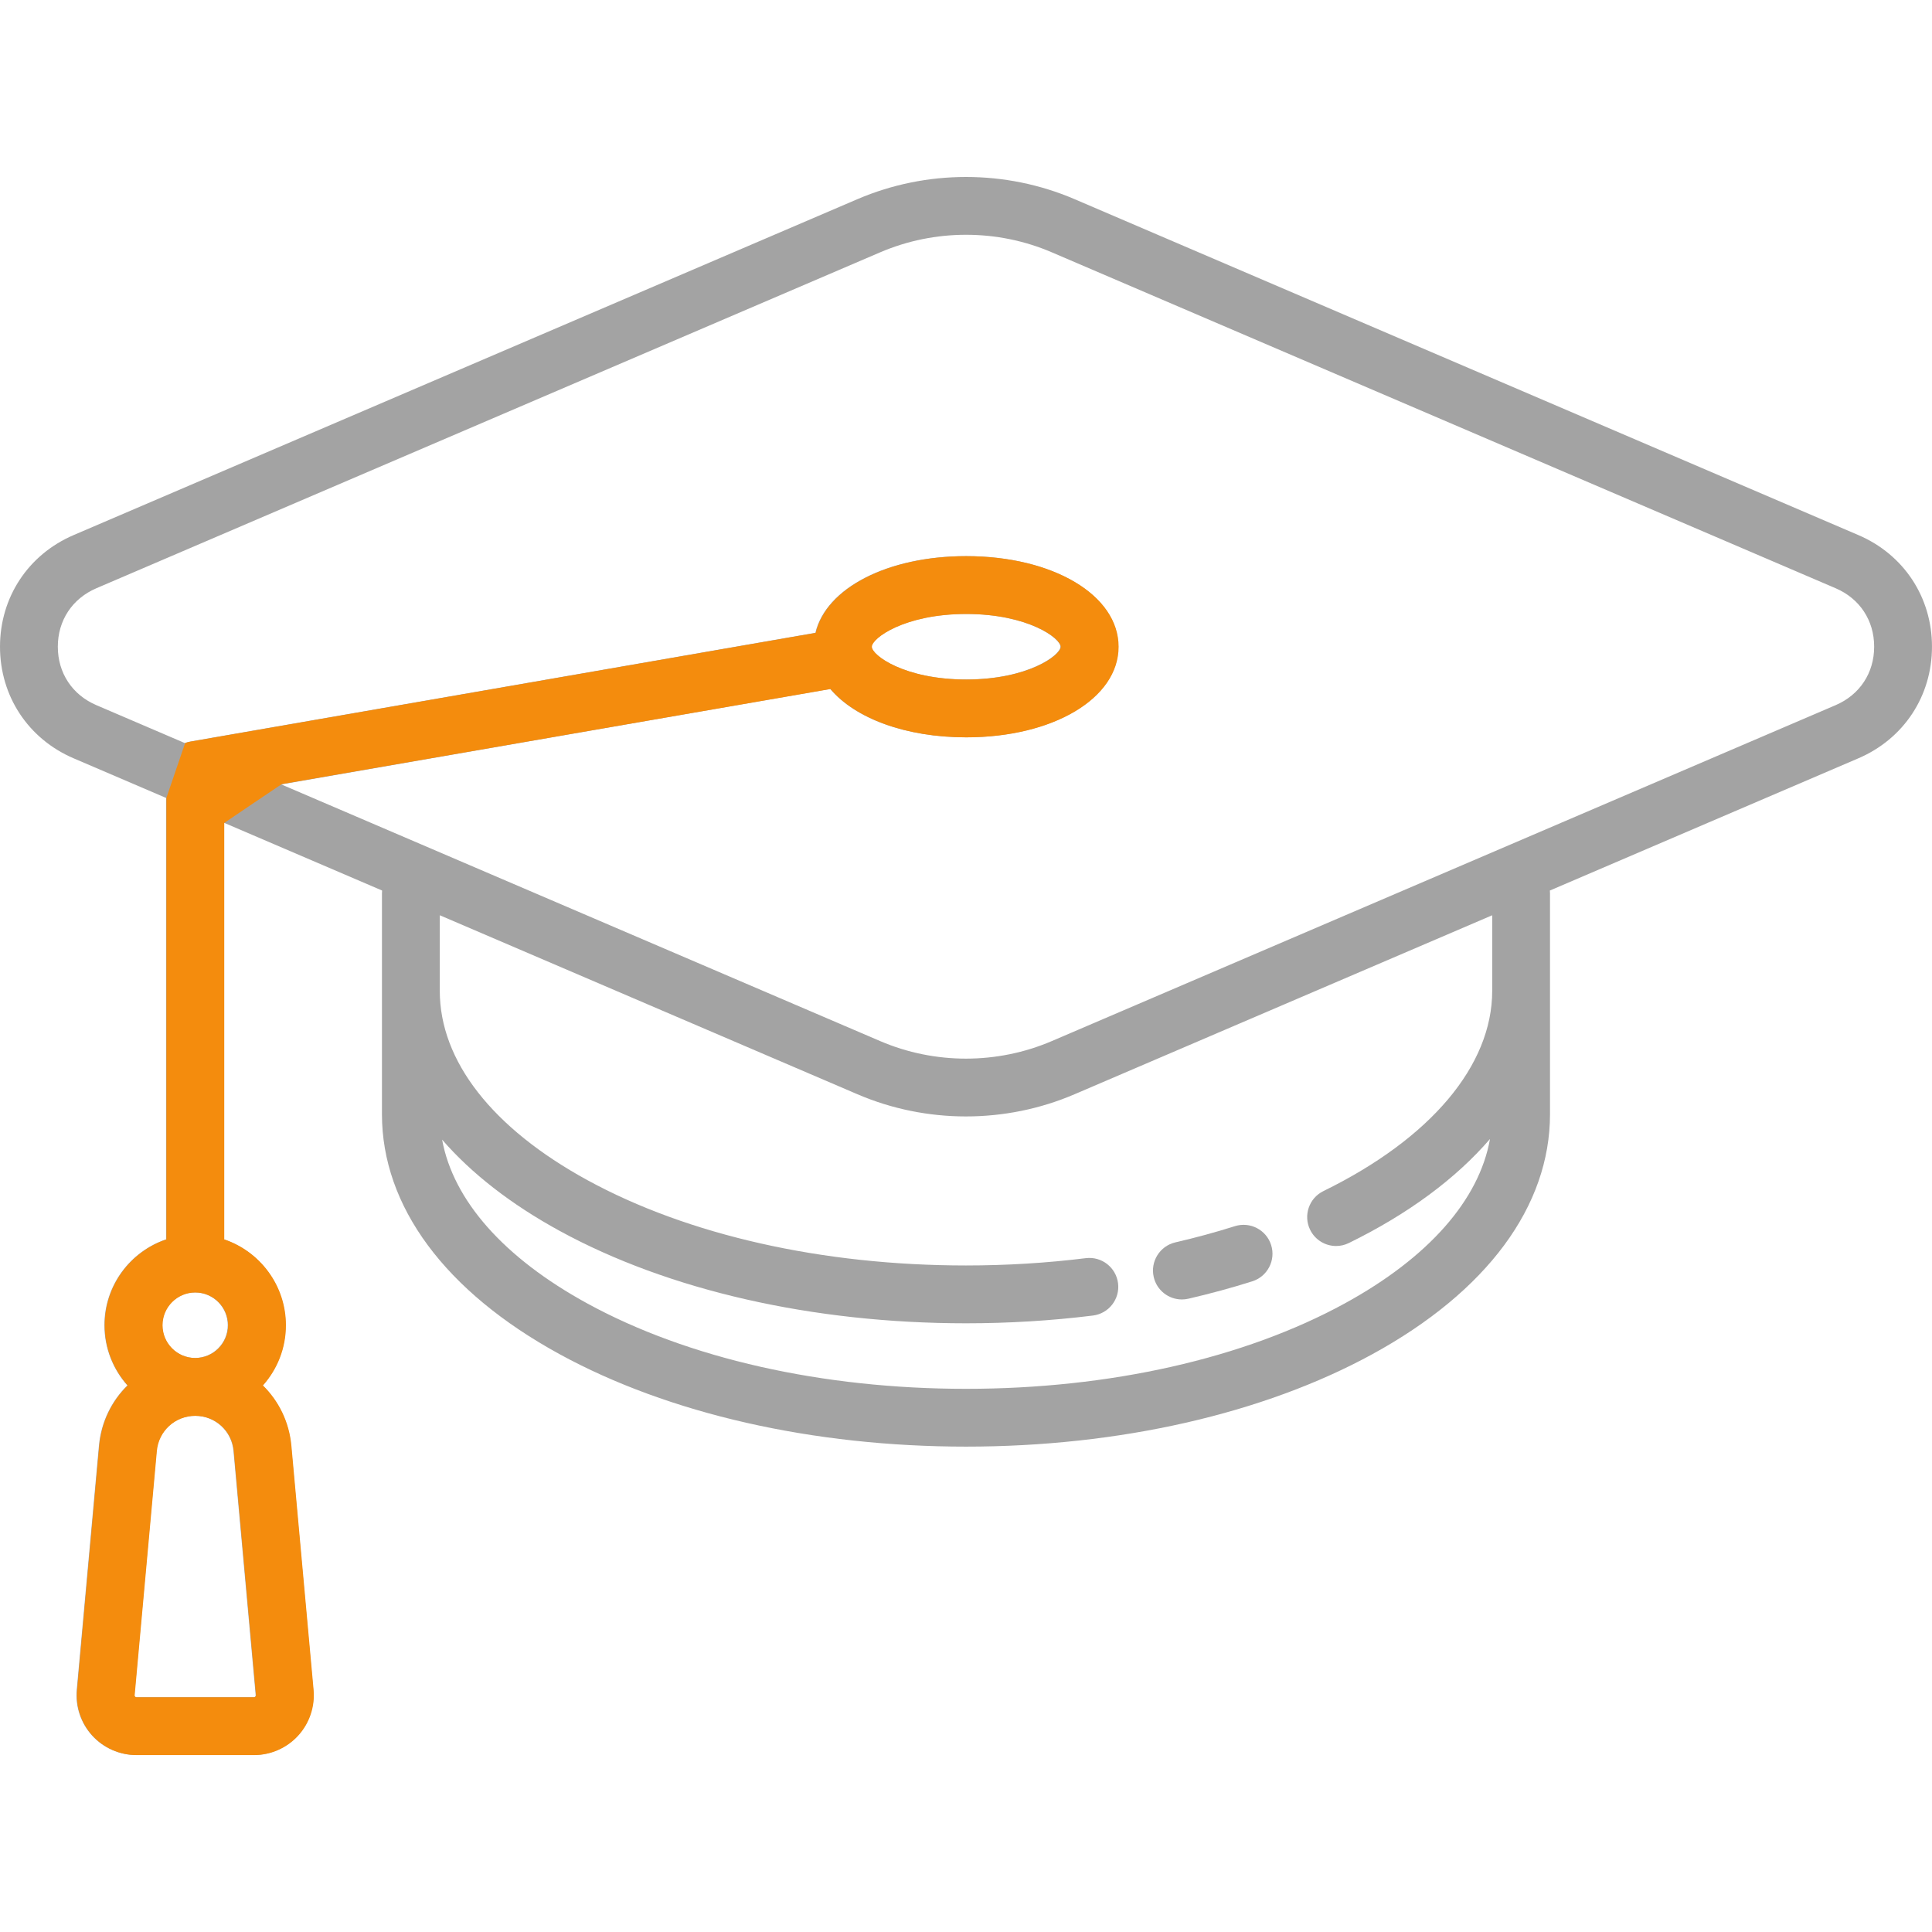
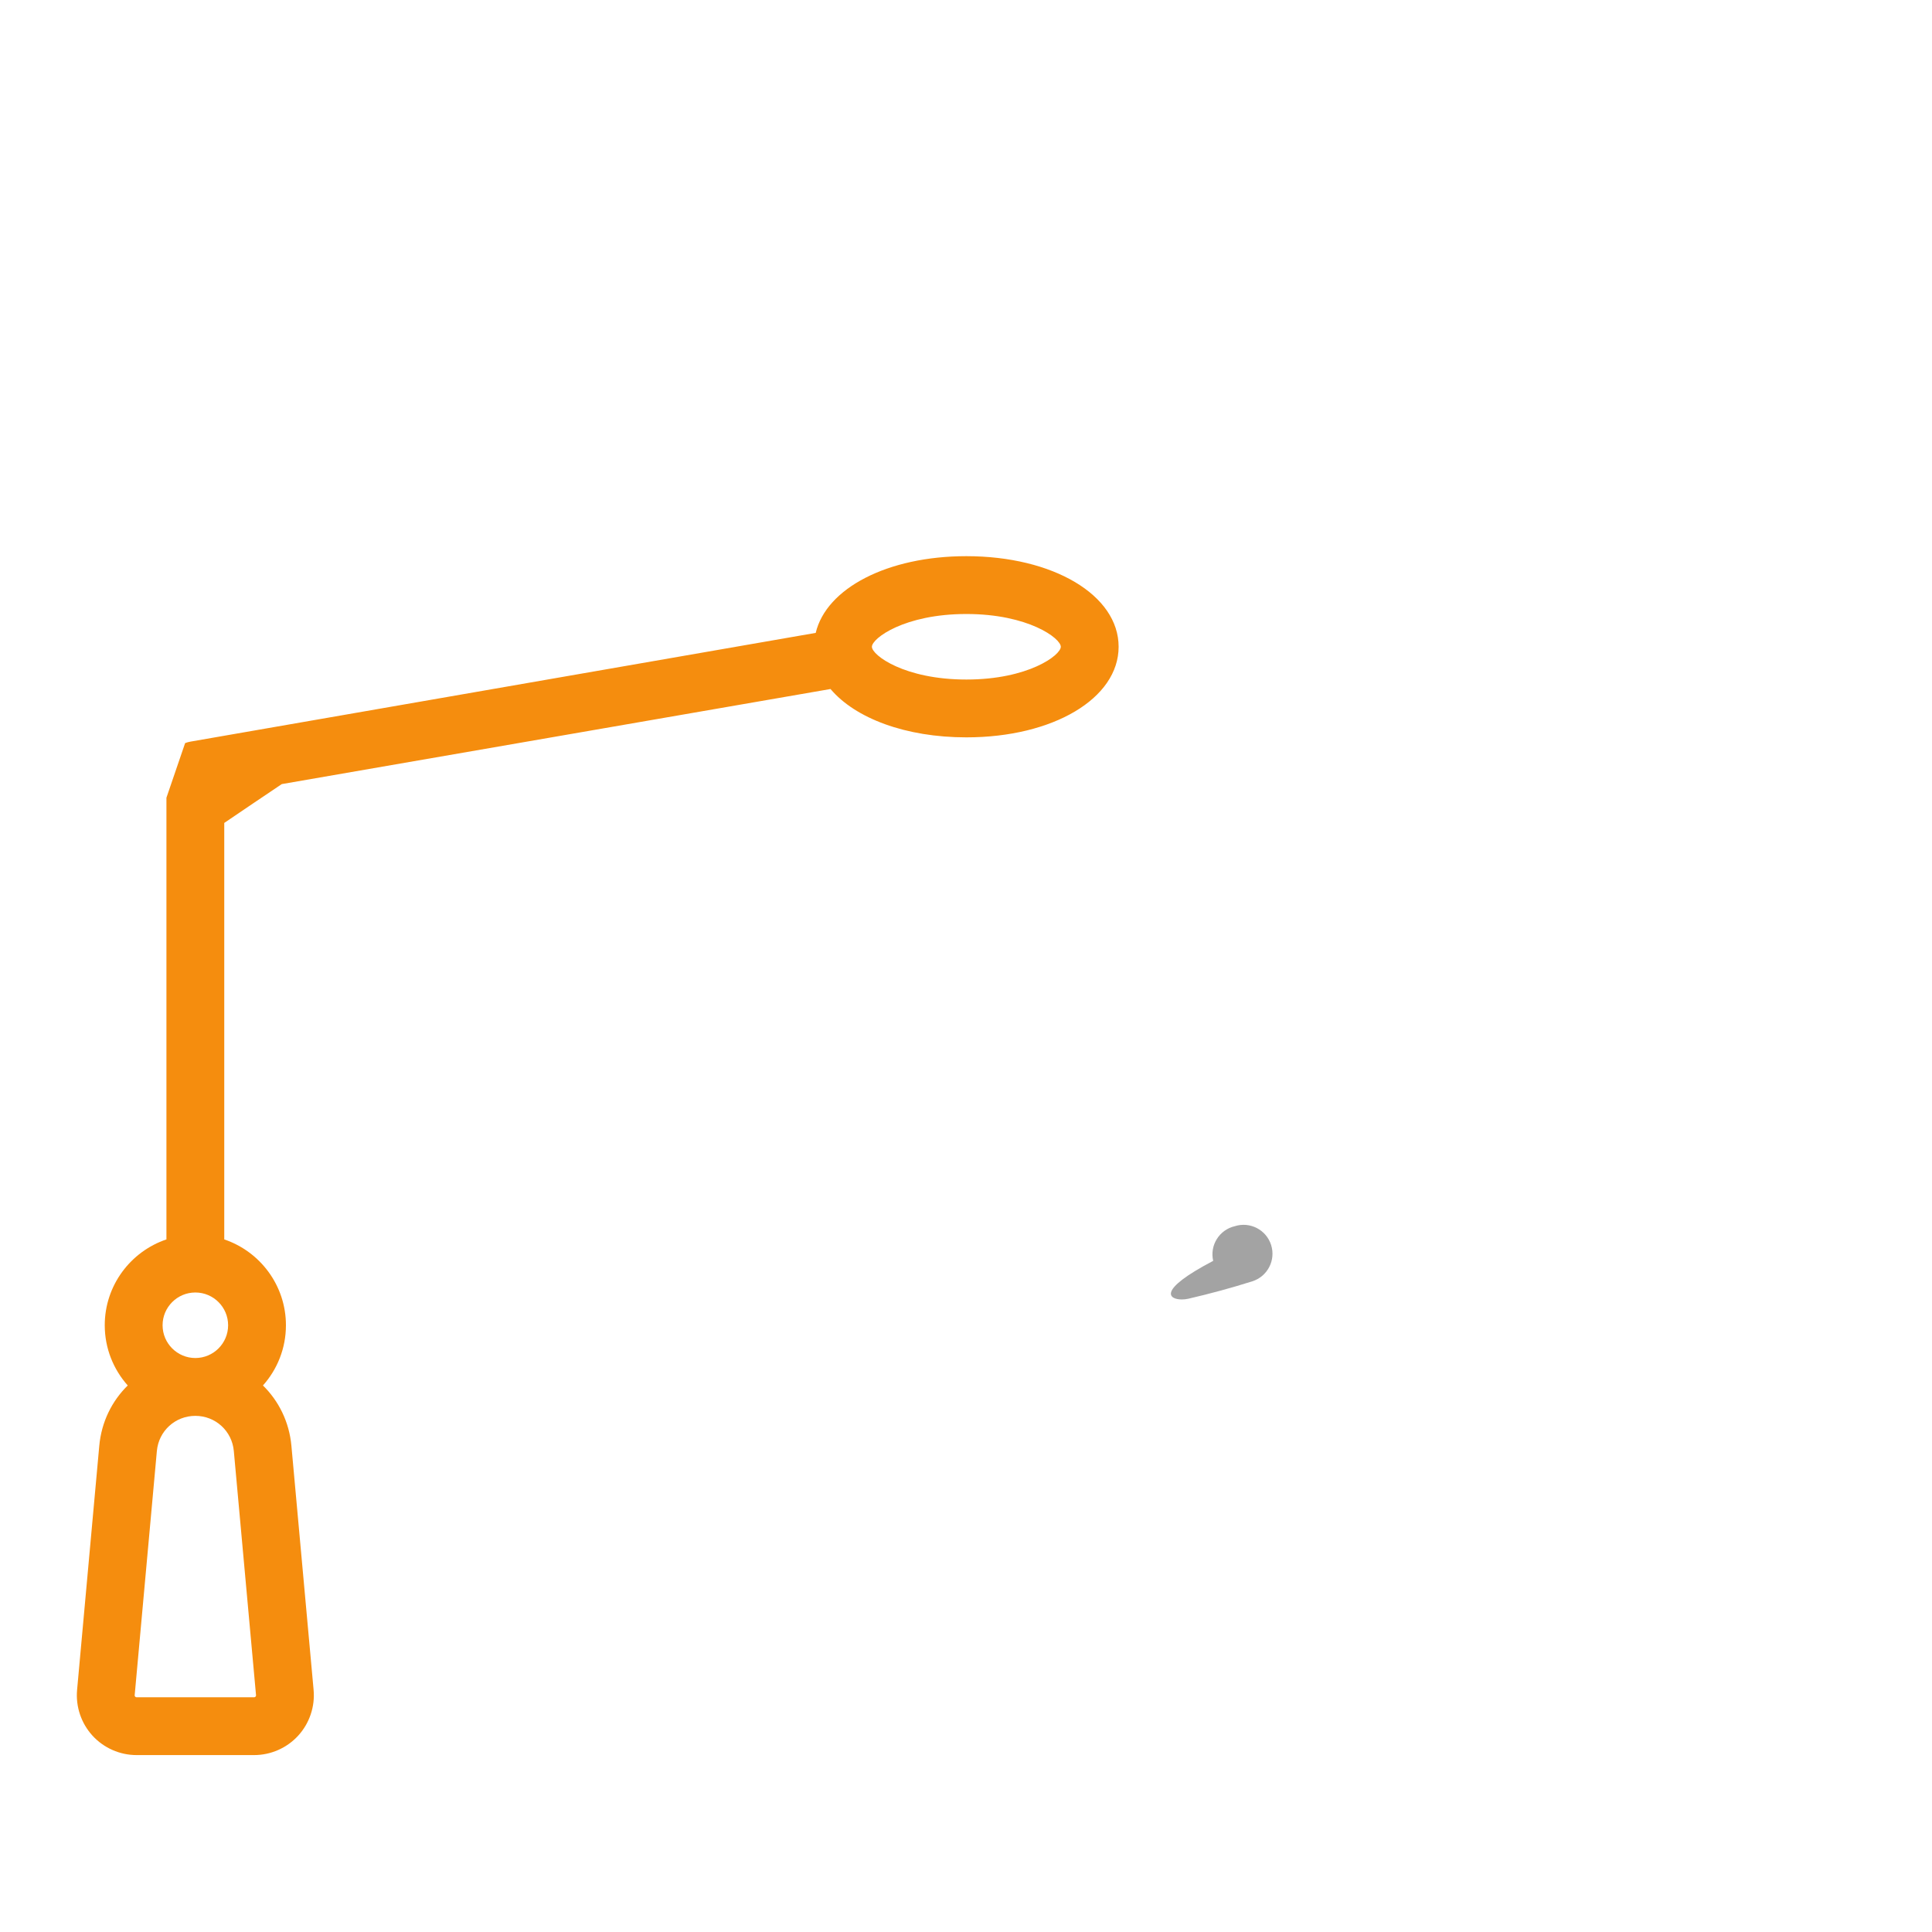
<svg xmlns="http://www.w3.org/2000/svg" xmlns:ns1="http://sodipodi.sourceforge.net/DTD/sodipodi-0.dtd" xmlns:ns2="http://www.inkscape.org/namespaces/inkscape" version="1.1" id="svg2" ns1:docname="icon-graduation-color.svg" ns2:version="0.91 r13725" x="0px" y="0px" width="300px" height="300px" viewBox="0 0 300 300" enable-background="new 0 0 300 300" xml:space="preserve">
  <defs id="defs7" />
  <ns1:namedview ns2:cy="224.04089" ns2:cx="-202.04475" ns2:zoom="1.1174364" showgrid="false" guidetolerance="10" gridtolerance="10" objecttolerance="10" borderopacity="1" pagecolor="#ffffff" bordercolor="#666666" id="namedview10" ns2:current-layer="svg2" ns2:window-maximized="0" ns2:window-y="89" ns2:window-x="20" ns2:window-height="830" ns2:window-width="1951" ns2:pageshadow="2" ns2:pageopacity="0" />
-   <path id="path6" fill="#A3A3A3" d="M288.576,83.091L166.841,30.918c-10.702-4.586-22.985-4.583-33.701,0.009L11.432,83.088  C4.381,86.109,0,92.751,0,100.422c0,7.666,4.377,14.305,11.424,17.325l14.387,6.166c-0.015,0.149-0.023,0.3-0.023,0.452v68.083  c-5.561,1.878-9.578,7.141-9.578,13.327c0,3.586,1.352,6.863,3.569,9.352c-2.453,2.405-4.082,5.665-4.418,9.357l-3.447,37.918  c-0.235,2.591,0.636,5.177,2.389,7.097c1.753,1.92,4.251,3.021,6.851,3.021H39.4c2.6,0,5.098-1.102,6.851-3.021  c1.754-1.92,2.624-4.507,2.389-7.097l-3.447-37.918c-0.335-3.692-1.965-6.952-4.418-9.357c2.218-2.486,3.569-5.763,3.569-9.352  c0-6.188-4.017-11.448-9.578-13.327v-64.696l24.565,10.528c-0.015,0.148-0.022,0.299-0.022,0.451v34.278  c0,14.306,9.795,27.54,27.583,37.267c16.93,9.258,39.342,14.355,63.106,14.355c23.764,0,46.176-5.099,63.105-14.355  c17.787-9.727,27.582-22.961,27.582-37.267V138.73c0-0.152-0.008-0.302-0.021-0.45l47.902-20.53  c7.052-3.021,11.432-9.665,11.432-17.334C300,92.75,295.623,86.111,288.576,83.091z M39.621,263.443  c-0.088,0.098-0.185,0.098-0.221,0.098H21.155c-0.037,0-0.132,0-0.221-0.098s-0.08-0.193-0.077-0.229l3.447-37.918  c0.283-3.108,2.851-5.455,5.974-5.455c3.122,0,5.69,2.347,5.973,5.455l3.447,37.917C39.702,263.25,39.71,263.346,39.621,263.443z   M30.278,210.863c-2.806,0-5.088-2.282-5.088-5.088c0-2.807,2.283-5.088,5.088-5.088c2.805,0,5.088,2.281,5.088,5.088  C35.366,208.581,33.084,210.863,30.278,210.863z M231.709,153.854c0,11.609-9.555,22.944-26.215,31.099  c-2.227,1.09-3.148,3.778-2.059,6.006c0.778,1.593,2.375,2.519,4.035,2.519c0.663,0,1.336-0.147,1.971-0.459  c9.242-4.522,16.645-10.031,21.924-16.158c-1.684,9.468-9.545,18.42-22.566,25.541c-15.633,8.547-36.514,13.254-58.799,13.254  s-43.166-4.707-58.798-13.254c-12.975-7.096-20.828-16.01-22.55-25.438c4.538,5.231,10.661,10.015,18.242,14.161  c16.93,9.256,39.342,14.355,63.106,14.355c6.648,0,13.279-0.405,19.708-1.203c2.461-0.306,4.209-2.547,3.903-5.008  c-0.307-2.461-2.545-4.209-5.01-3.902c-6.063,0.752-12.322,1.133-18.602,1.133c-22.285,0-43.166-4.706-58.798-13.254  c-14.775-8.078-22.912-18.516-22.912-29.389V142.12l64.87,27.802c5.348,2.292,11.09,3.438,16.835,3.438  c5.752,0,11.505-1.148,16.864-3.446l64.851-27.792L231.709,153.854L231.709,153.854z M285.031,109.498l-121.709,52.161  c-8.467,3.629-18.171,3.632-26.625,0.01l-93.018-39.866l85.229-14.823c3.833,4.537,11.646,7.508,21.091,7.508  c13.479,0,23.646-6.048,23.646-14.067S163.479,86.353,150,86.353c-12.243,0-21.75,4.989-23.392,11.912l-97.099,16.887  c-0.285,0.05-0.557,0.127-0.818,0.226l-13.729-5.884c-3.747-1.604-5.983-4.996-5.983-9.071c0-4.079,2.239-7.474,5.99-9.082  l121.708-52.162c4.238-1.815,8.784-2.724,13.329-2.724c4.538,0,9.074,0.905,13.296,2.715l121.736,52.173  c3.746,1.605,5.981,4.997,5.981,9.072C291.021,104.496,288.781,107.891,285.031,109.498L285.031,109.498z M135.333,100.42  c0-1.308,5.042-5.088,14.666-5.088s14.666,3.78,14.666,5.088s-5.042,5.088-14.666,5.088S135.333,101.728,135.333,100.42z" />
-   <path id="path8" fill="#A3A3A3" d="M183.518,201.779c0.334,0,0.674-0.037,1.015-0.115c3.389-0.783,6.727-1.691,9.922-2.703  c2.362-0.748,3.674-3.27,2.926-5.634s-3.271-3.675-5.635-2.927c-2.97,0.938-6.076,1.785-9.233,2.514  c-2.416,0.559-3.922,2.969-3.363,5.385C179.627,200.376,181.475,201.779,183.518,201.779L183.518,201.779z" />
+   <path id="path8" fill="#A3A3A3" d="M183.518,201.779c0.334,0,0.674-0.037,1.015-0.115c3.389-0.783,6.727-1.691,9.922-2.703  c2.362-0.748,3.674-3.27,2.926-5.634s-3.271-3.675-5.635-2.927c-2.416,0.559-3.922,2.969-3.363,5.385C179.627,200.376,181.475,201.779,183.518,201.779L183.518,201.779z" />
  <path id="path4135" ns1:nodetypes="ccccccscccsssccccsccccccssccssssssssssscccsscccs" ns2:connector-curvature="0" opacity="0.99" fill="#829F45" enable-background="new    " d="  M150.055,86.362c-12.243,0-21.749,4.989-23.391,11.913l-97.1,16.886c-0.285,0.049-0.557,0.126-0.818,0.226l-2.902,8.485v68.583  c-5.561,1.879-9.578,7.143-9.578,13.33c0,3.587,1.352,6.861,3.569,9.35c-2.453,2.404-4.082,5.665-4.418,9.359L11.97,262.41  c-0.235,2.591,0.635,5.177,2.389,7.098c1.753,1.92,4.251,3.021,6.851,3.021h18.246c2.6,0,5.097-1.103,6.85-3.021  c1.754-1.921,2.625-4.508,2.39-7.098l-3.447-37.916c-0.336-3.693-1.965-6.954-4.418-9.359c2.218-2.486,3.569-5.762,3.569-9.35  c0-6.188-4.017-11.451-9.578-13.33V127.76l0.033,0.014l-0.001-0.011c8.901-6.01-0.031-0.003,8.901-6.01l85.208-14.764  c3.833,4.537,11.646,7.507,21.091,7.507c13.48,0,23.645-6.048,23.645-14.067S163.535,86.362,150.055,86.362L150.055,86.362z   M150.055,95.342c9.623,0,14.666,3.78,14.666,5.088c0,1.308-5.043,5.088-14.666,5.088c-9.623,0-14.666-3.781-14.666-5.088  C135.389,99.123,140.432,95.342,150.055,95.342L150.055,95.342z M30.334,200.697c2.806,0,5.088,2.281,5.088,5.088  c0,2.806-2.282,5.088-5.088,5.088s-5.088-2.282-5.088-5.088C25.246,202.979,27.528,200.697,30.334,200.697z M30.334,219.854  c3.122,0,5.69,2.345,5.973,5.453l3.448,37.916c0.004,0.037,0.011,0.133-0.078,0.229c-0.089,0.098-0.184,0.099-0.22,0.099H21.211  c-0.037,0-0.132-0.001-0.221-0.099c-0.089-0.097-0.08-0.192-0.077-0.228l3.446-37.918C24.643,222.197,27.211,219.854,30.334,219.854  z" style="fill:#f58c0d;fill-opacity:1" />
</svg>